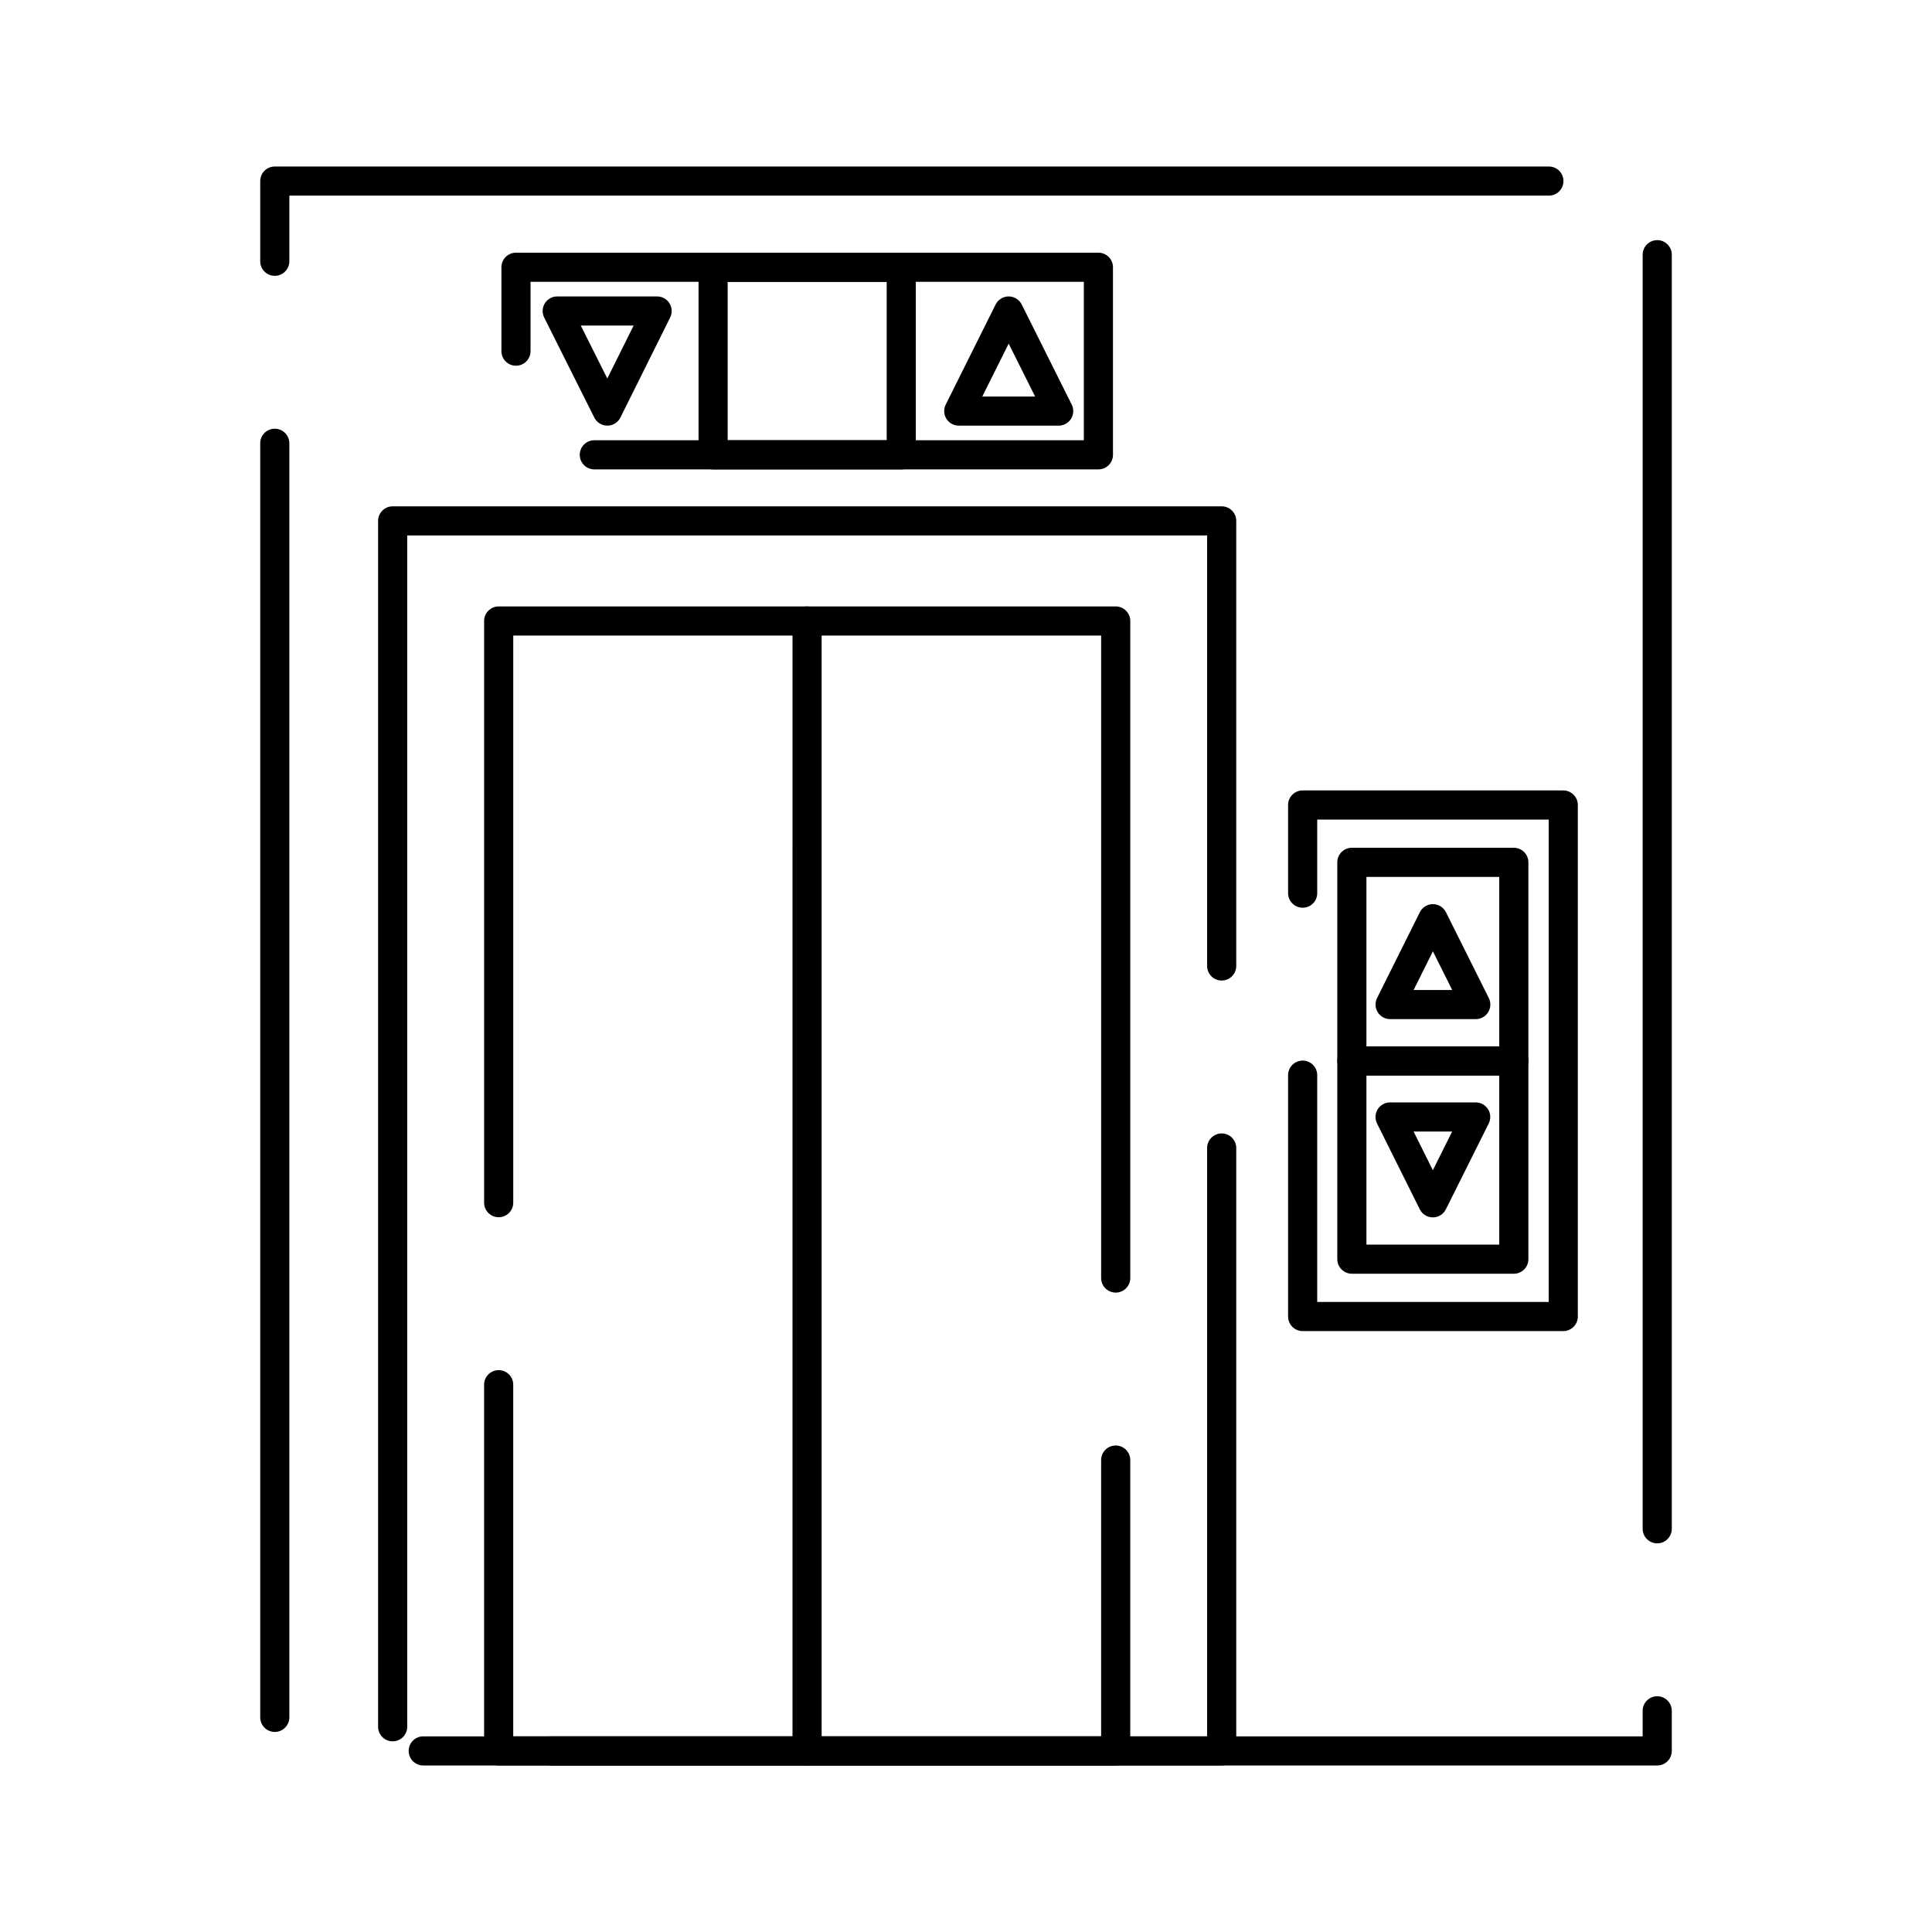
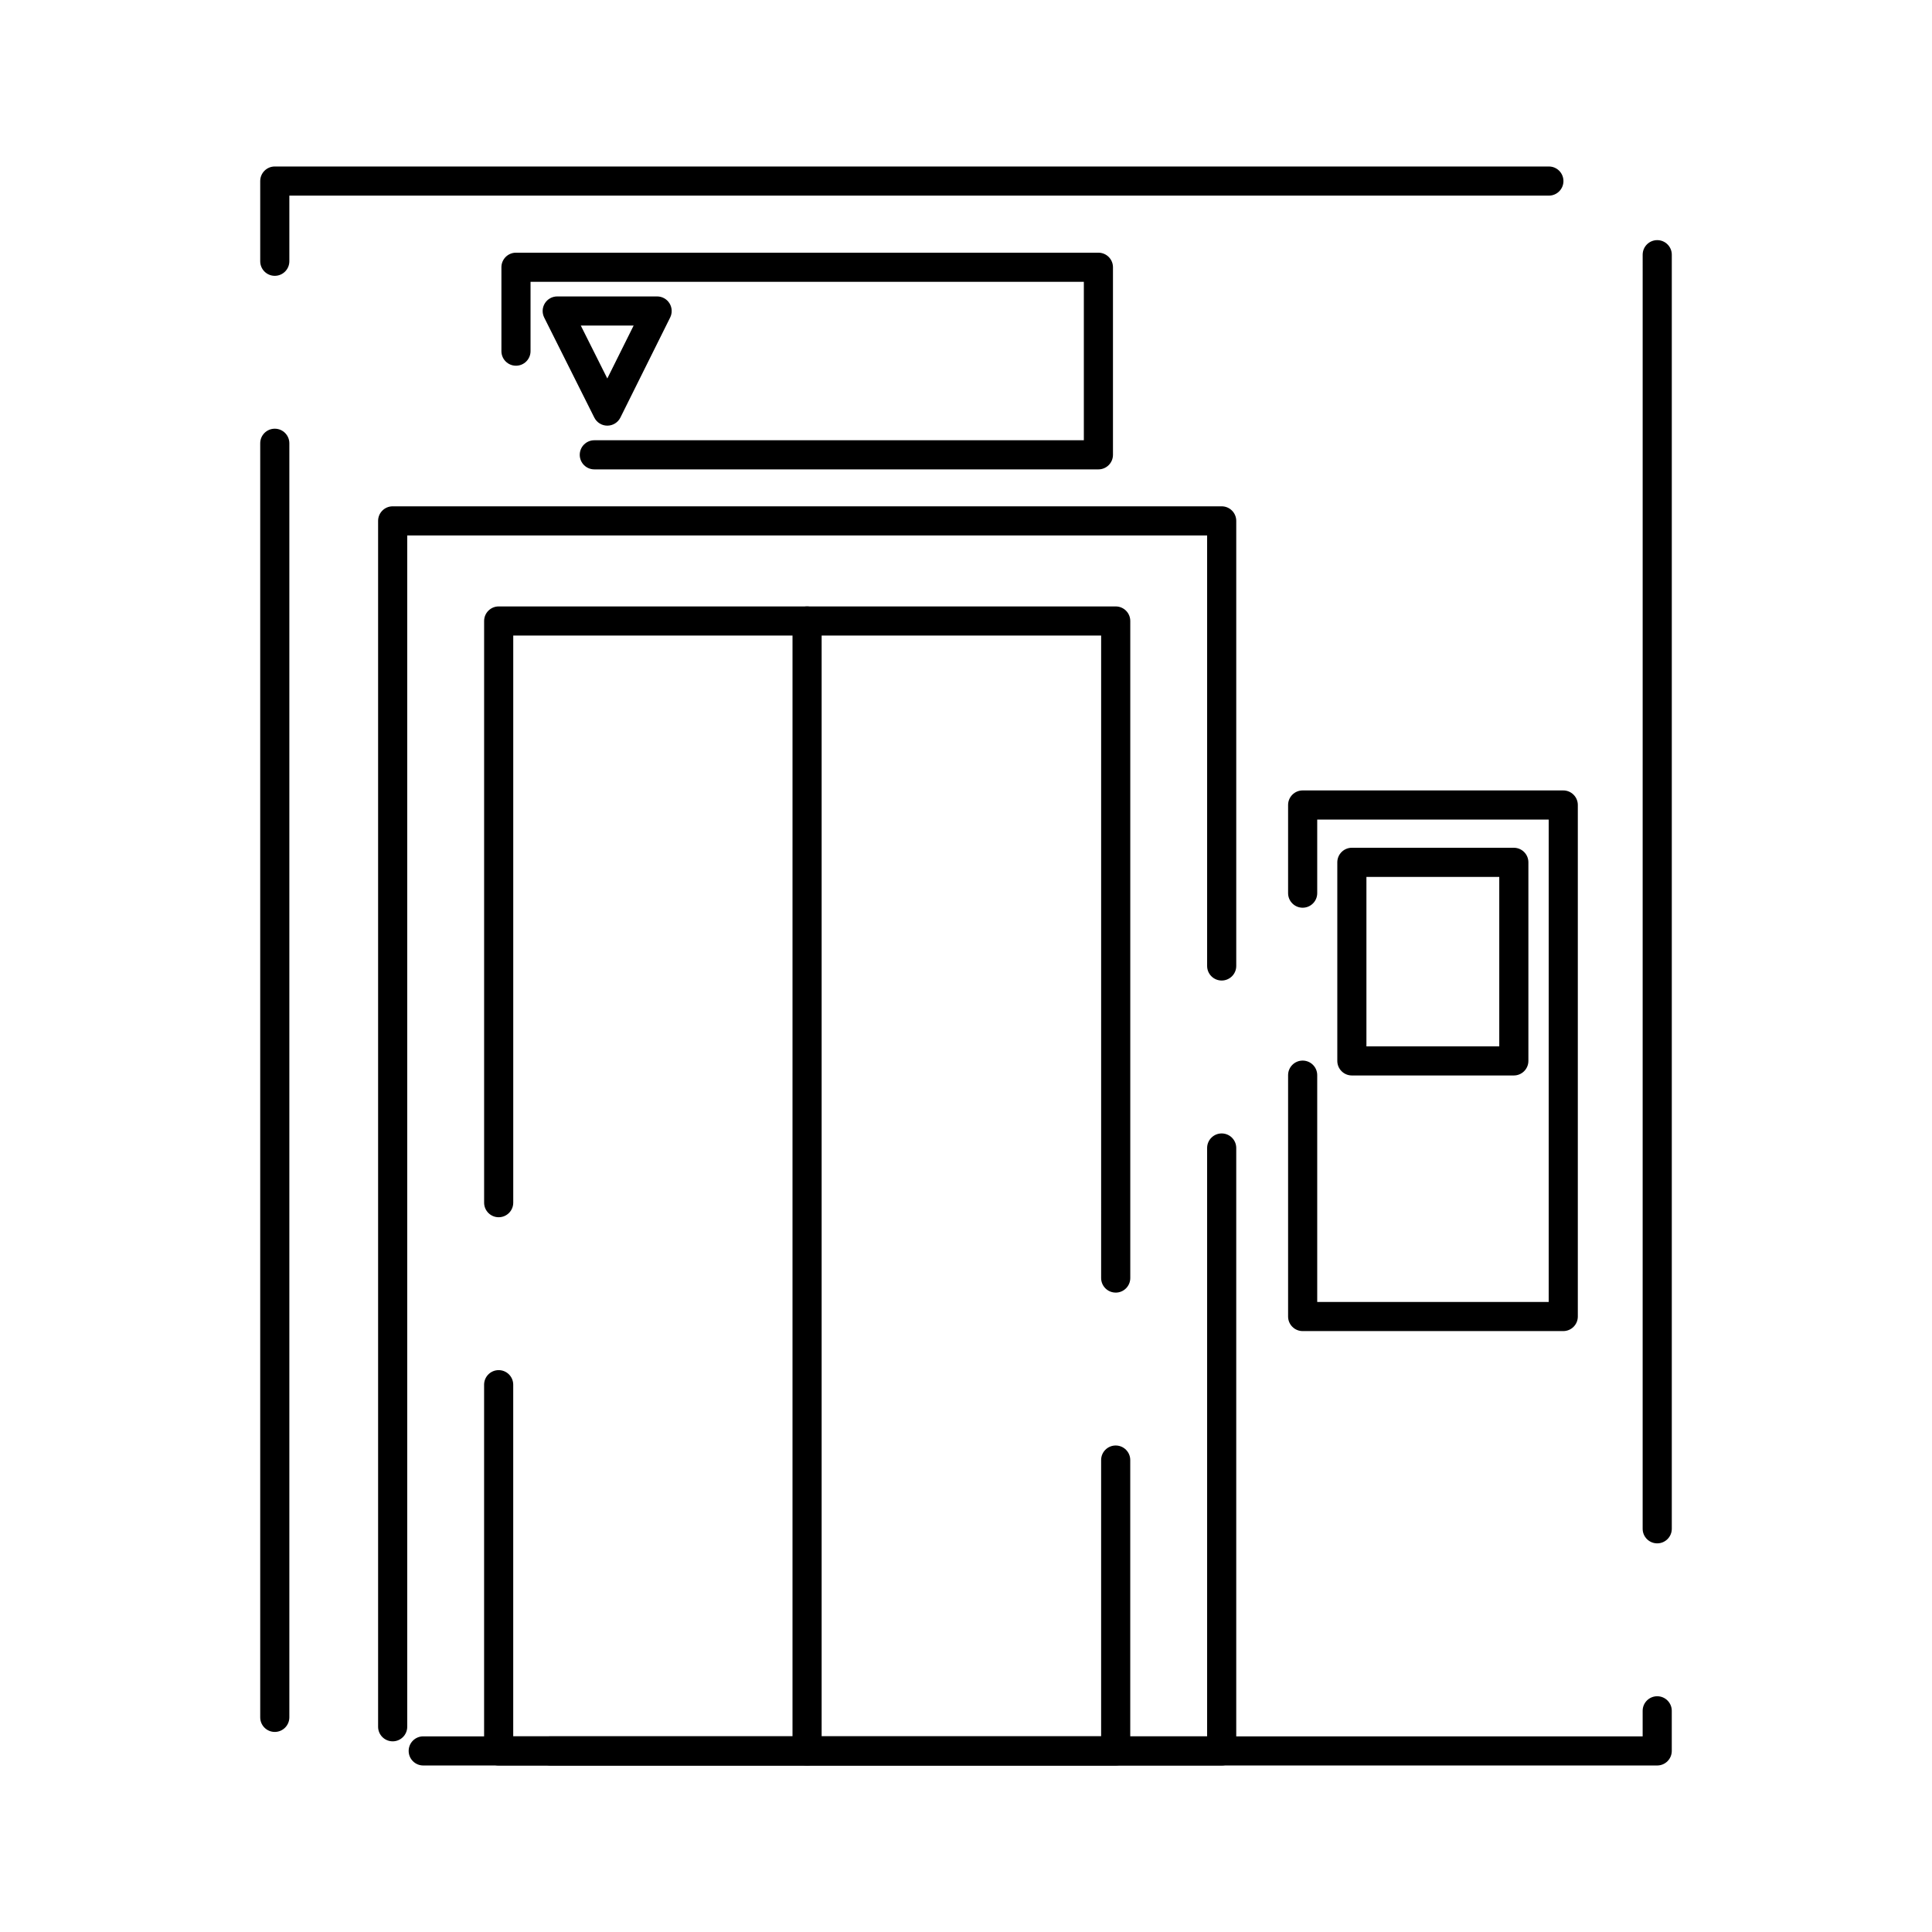
<svg xmlns="http://www.w3.org/2000/svg" fill="#000000" width="800px" height="800px" version="1.1" viewBox="144 144 512 512">
  <g>
    <path d="m583.18 611.87h-327.02c-2.133 0-3.859-1.727-3.859-3.859 0-2.133 1.727-3.859 3.859-3.859h323.16v-6.769c0-2.133 1.727-3.859 3.859-3.859 2.133 0 3.859 1.727 3.859 3.859v10.629c-0.004 2.133-1.73 3.859-3.863 3.859zm-366.36-8.891c-2.133 0-3.859-1.727-3.859-3.859v-337.65c0-2.133 1.727-3.859 3.859-3.859 2.129 0 3.859 1.727 3.859 3.859v337.65c-0.004 2.133-1.73 3.859-3.859 3.859zm366.36-49.973c-2.129 0-3.859-1.727-3.859-3.859l0.004-337.65c0-2.133 1.727-3.859 3.859-3.859 2.133 0 3.859 1.727 3.859 3.859v337.65c-0.004 2.133-1.73 3.859-3.863 3.859zm-366.36-335.91c-2.133 0-3.859-1.727-3.859-3.859v-21.254c0-2.133 1.727-3.859 3.859-3.859h337.65c2.133 0 3.859 1.727 3.859 3.859s-1.727 3.859-3.859 3.859h-333.79v17.395c0 2.133-1.727 3.859-3.856 3.859z" />
    <path d="m467.76 611.87h-177.87c-2.133 0-3.859-1.727-3.859-3.859 0-2.133 1.727-3.859 3.859-3.859h174.01v-155.92c0-2.133 1.727-3.859 3.859-3.859 2.129 0 3.859 1.727 3.859 3.859v159.78c-0.004 2.133-1.73 3.859-3.859 3.859zm-219.7-6.402c-2.133 0-3.859-1.727-3.859-3.859v-319.57c0-2.133 1.727-3.859 3.859-3.859h219.7c2.129 0 3.859 1.727 3.859 3.859v117.95c0 2.133-1.727 3.859-3.859 3.859-2.133 0-3.859-1.727-3.859-3.859v-114.09h-211.98v315.71c0 2.133-1.73 3.859-3.859 3.859z" />
    <path d="m439.67 611.87h-163.52c-2.133 0-3.859-1.727-3.859-3.859v-97.051c0-2.133 1.727-3.859 3.859-3.859 2.133 0 3.859 1.727 3.859 3.859v93.191h155.8v-73.219c0-2.133 1.727-3.859 3.859-3.859s3.859 1.727 3.859 3.859v77.078c-0.004 2.133-1.73 3.859-3.863 3.859zm0-125.32c-2.129 0-3.859-1.727-3.859-3.859l0.004-170.27h-155.8v150.3c0 2.133-1.727 3.859-3.859 3.859-2.133 0-3.859-1.727-3.859-3.859v-154.15c0-2.133 1.727-3.859 3.859-3.859h163.52c2.133 0 3.859 1.727 3.859 3.859v174.13c-0.004 2.129-1.73 3.856-3.863 3.856z" />
    <path d="m435.09 268.39h-133.59c-2.133 0-3.859-1.727-3.859-3.859 0-2.129 1.727-3.859 3.859-3.859h129.73v-41.988h-146.63v18.375c0 2.133-1.727 3.859-3.859 3.859s-3.859-1.727-3.859-3.859v-22.234c0-2.133 1.727-3.859 3.859-3.859h154.35c2.129 0 3.859 1.727 3.859 3.859v49.707c0 2.129-1.727 3.859-3.859 3.859z" />
    <path d="m357.88 611.87c-2.133 0-3.859-1.727-3.859-3.859l0.004-299.44c0-2.133 1.727-3.859 3.859-3.859 2.133 0 3.859 1.727 3.859 3.859v299.45c-0.004 2.129-1.73 3.856-3.863 3.856z" />
    <path d="m304.95 256.8c-1.461 0-2.797-0.824-3.449-2.129l-13.285-26.523c-0.598-1.195-0.535-2.617 0.168-3.758 0.703-1.137 1.945-1.832 3.281-1.832h26.48c1.336 0 2.578 0.691 3.281 1.828 0.703 1.137 0.77 2.555 0.176 3.75l-13.191 26.523c-0.652 1.309-1.988 2.137-3.449 2.141h-0.012zm-7.035-26.523 7.027 14.023 6.977-14.023z" />
-     <path d="m424.56 256.8h-26.48c-1.336 0-2.578-0.691-3.281-1.828s-0.77-2.555-0.172-3.754l13.223-26.523c0.652-1.309 1.988-2.137 3.453-2.137h0.004c1.461 0 2.797 0.828 3.453 2.133l13.254 26.523c0.598 1.195 0.535 2.617-0.168 3.754-0.707 1.141-1.949 1.832-3.285 1.832zm-20.242-7.715h14l-7.008-14.023z" />
    <path d="m558.28 496.75h-69.062c-2.133 0-3.859-1.727-3.859-3.859v-63.965c0-2.133 1.727-3.859 3.859-3.859s3.859 1.727 3.859 3.859v60.105h61.344v-127.84h-61.344v19.504c0 2.133-1.727 3.859-3.859 3.859s-3.859-1.727-3.859-3.859v-23.363c0-2.133 1.727-3.859 3.859-3.859h69.062c2.129 0 3.859 1.727 3.859 3.859v135.56c0 2.133-1.727 3.859-3.859 3.859z" />
-     <path d="m545.18 481.55h-42.922c-2.133 0-3.859-1.727-3.859-3.859v-52.539c0-2.129 1.727-3.859 3.859-3.859h42.922c2.133 0 3.859 1.727 3.859 3.859v52.539c0 2.133-1.727 3.859-3.859 3.859zm-39.062-7.715h35.203v-44.82h-35.203z" />
    <path d="m545.18 429.01h-42.922c-2.133 0-3.859-1.727-3.859-3.859v-52.625c0-2.133 1.727-3.859 3.859-3.859h42.922c2.133 0 3.859 1.727 3.859 3.859v52.625c0 2.133-1.727 3.859-3.859 3.859zm-39.062-7.715h35.203v-44.906h-35.203z" />
-     <path d="m535.09 414.08h-22.699c-1.336 0-2.578-0.691-3.281-1.828s-0.77-2.555-0.172-3.754l11.336-22.754c0.652-1.309 1.988-2.137 3.453-2.137h0.004c1.461 0 2.801 0.828 3.453 2.133l11.367 22.754c0.598 1.195 0.531 2.617-0.172 3.754-0.711 1.141-1.949 1.832-3.289 1.832zm-16.465-7.719h10.227l-5.121-10.25z" />
-     <path d="m523.72 466.62h-0.004c-1.465 0-2.801-0.828-3.453-2.137l-11.336-22.754c-0.598-1.195-0.531-2.617 0.172-3.754 0.703-1.137 1.945-1.828 3.281-1.828h22.699c1.336 0 2.578 0.691 3.281 1.828 0.703 1.137 0.766 2.559 0.172 3.754l-11.367 22.758c-0.648 1.305-1.984 2.133-3.445 2.133zm-5.106-22.754 5.106 10.25 5.121-10.25z" />
-     <path d="m382.84 268.39h-49.859c-2.133 0-3.859-1.727-3.859-3.859v-49.707c0-2.133 1.727-3.859 3.859-3.859h49.859c2.133 0 3.859 1.727 3.859 3.859v49.707c0 2.129-1.727 3.859-3.859 3.859zm-46-7.719h42.145v-41.988h-42.145z" />
  </g>
</svg>